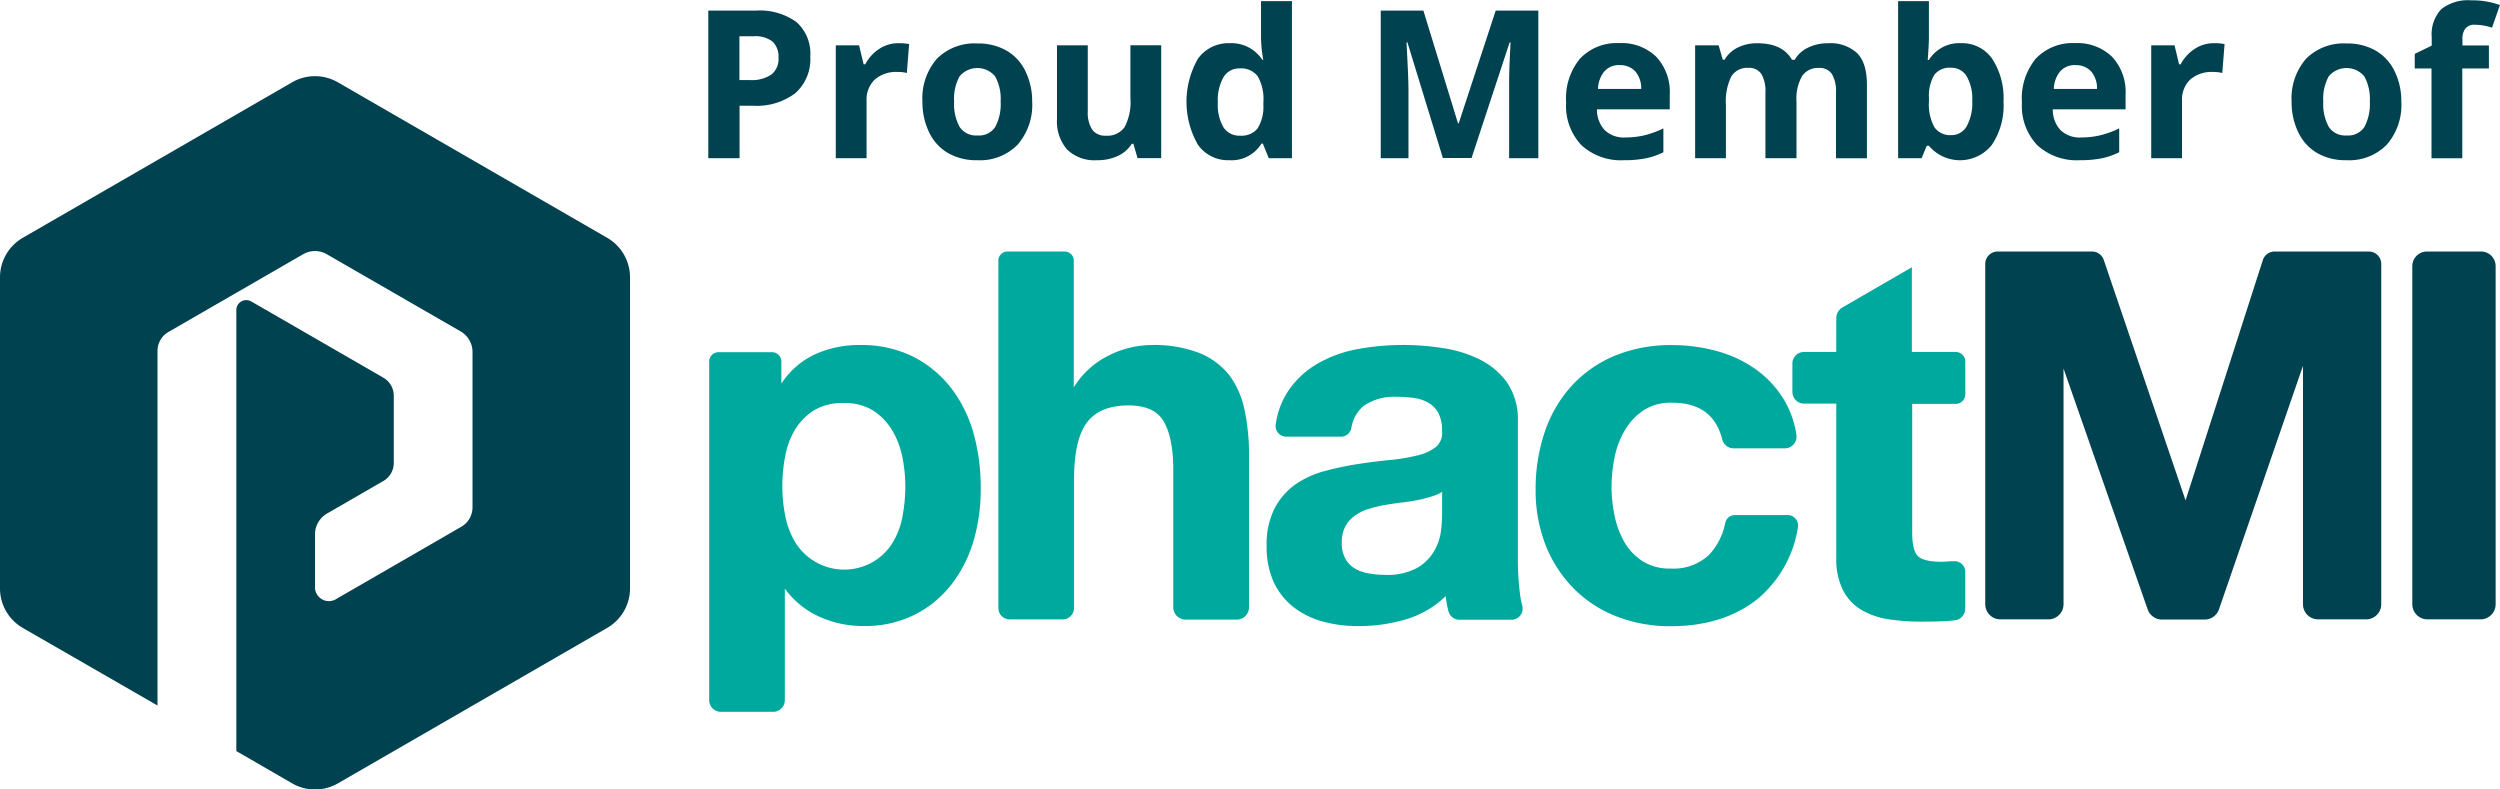
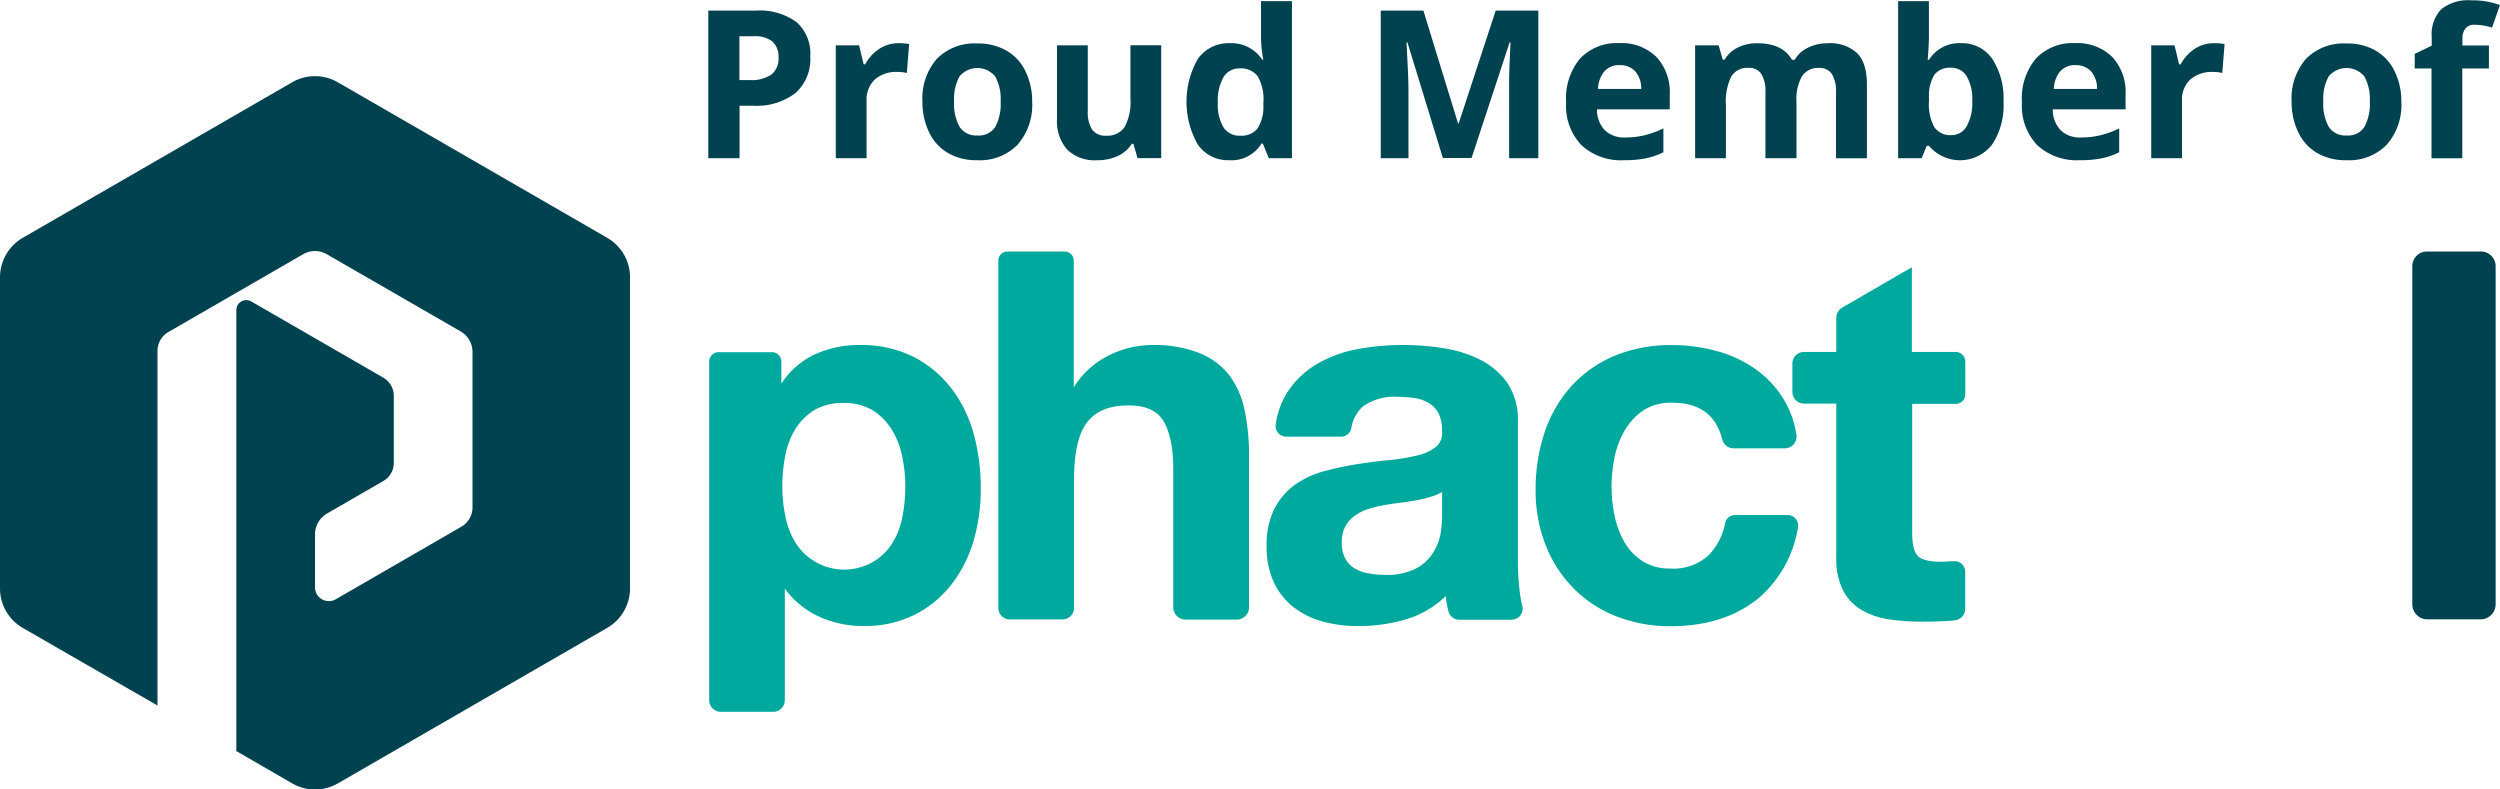
<svg xmlns="http://www.w3.org/2000/svg" id="Layer_1" data-name="Layer 1" viewBox="0 0 360.62 113.88">
  <defs>
    <style>.cls-1{fill:#00a99d;}.cls-2{fill:#004250;}</style>
  </defs>
  <title>phactmi_shared_logo_color_no_text</title>
  <path class="cls-1" d="M450.24,476.28a16.28,16.28,0,0,0-5.45-4.56,16.8,16.8,0,0,0-7.84-1.72,15.22,15.22,0,0,0-6.58,1.42,11.62,11.62,0,0,0-4.68,4.15v-3.19a1.35,1.35,0,0,0-1.35-1.35h-7.71a1.35,1.35,0,0,0-1.35,1.35v48.85a1.68,1.68,0,0,0,1.68,1.68h7.55a1.68,1.68,0,0,0,1.68-1.68V505.14a12.57,12.57,0,0,0,4.72,3.93,15.12,15.12,0,0,0,6.62,1.46,16,16,0,0,0,7.44-1.65,15.8,15.8,0,0,0,5.31-4.41,19.08,19.08,0,0,0,3.17-6.34,26.53,26.53,0,0,0,1-7.43,29.31,29.31,0,0,0-1-7.83A19.3,19.3,0,0,0,450.24,476.28Zm-8.59,22.37a8.22,8.22,0,0,1-2.72,2.62,8.3,8.3,0,0,1-11.11-2.62,11.43,11.43,0,0,1-1.52-3.79,21,21,0,0,1-.47-4.45,23.12,23.12,0,0,1,.44-4.52,11.31,11.31,0,0,1,1.48-3.83,8.4,8.4,0,0,1,2.73-2.69,7.88,7.88,0,0,1,4.19-1,7.74,7.74,0,0,1,4.12,1,8.64,8.64,0,0,1,2.76,2.73,11.82,11.82,0,0,1,1.55,3.87,21.07,21.07,0,0,1,.47,4.45,22.74,22.74,0,0,1-.44,4.45A10.91,10.91,0,0,1,441.65,498.65Z" transform="translate(-312.98 -420.23)" />
  <path class="cls-1" d="M490.34,474.4a10.48,10.48,0,0,0-4.33-3.24,18.07,18.07,0,0,0-7-1.16,14,14,0,0,0-6.14,1.53,12.27,12.27,0,0,0-5,4.58V457.82a1.31,1.31,0,0,0-1.31-1.31H458.3a1.31,1.31,0,0,0-1.31,1.31v50.11a1.65,1.65,0,0,0,1.65,1.65h7.62a1.65,1.65,0,0,0,1.65-1.65V489.38c0-3.81.63-6.58,1.87-8.22s3.25-2.45,6-2.45c2.41,0,4.1.74,5,2.21s1.44,3.83,1.44,6.91v20a1.78,1.78,0,0,0,1.78,1.78h7.37a1.78,1.78,0,0,0,1.78-1.78V485.92a31.09,31.09,0,0,0-.63-6.49A12.55,12.55,0,0,0,490.34,474.4Z" transform="translate(-312.98 -420.23)" />
  <path class="cls-1" d="M532.22,505.78a39.6,39.6,0,0,1-.29-4.91V481.06a9.42,9.42,0,0,0-1.59-5.7,10.85,10.85,0,0,0-4.06-3.35,18.16,18.16,0,0,0-5.45-1.61,36.58,36.58,0,0,0-12.2.22,18.32,18.32,0,0,0-5.71,2.13,12.82,12.82,0,0,0-4.2,4,11.51,11.51,0,0,0-1.72,4.72,1.51,1.51,0,0,0,.35,1.21,1.54,1.54,0,0,0,1.17.54h7.9a1.53,1.53,0,0,0,1.49-1.23,5.12,5.12,0,0,1,1.82-3.24,7.75,7.75,0,0,1,4.72-1.28,17.42,17.42,0,0,1,2.58.18,5.61,5.61,0,0,1,2.05.71,3.85,3.85,0,0,1,1.39,1.46,5.38,5.38,0,0,1,.52,2.59,2.59,2.59,0,0,1-.87,2.28,6.87,6.87,0,0,1-2.71,1.24,27.85,27.85,0,0,1-4,.66c-1.53.15-3.09,0.35-4.65,0.59a45,45,0,0,0-4.7,1,13.54,13.54,0,0,0-4.2,1.91,9.81,9.81,0,0,0-3,3.43,11.37,11.37,0,0,0-1.17,5.45,12.24,12.24,0,0,0,1,5.18,9.88,9.88,0,0,0,2.83,3.62,11.91,11.91,0,0,0,4.21,2.1,19,19,0,0,0,5.15.67,24,24,0,0,0,7-1,13.88,13.88,0,0,0,5.64-3.32c0.05,0.47.12,0.95,0.22,1.42q0.07,0.37.17,0.74a1.64,1.64,0,0,0,1.58,1.25H531a1.61,1.61,0,0,0,1.57-2A13.62,13.62,0,0,1,532.22,505.78ZM521,491.18v3.43a19.88,19.88,0,0,1-.18,2.33,7.7,7.7,0,0,1-1,2.83,6.69,6.69,0,0,1-2.42,2.38,9.08,9.08,0,0,1-4.67,1,13,13,0,0,1-2.39-.22,5.72,5.72,0,0,1-2-.74,3.74,3.74,0,0,1-1.32-1.42,4.72,4.72,0,0,1-.49-2.25,4.9,4.9,0,0,1,.49-2.32,4.53,4.53,0,0,1,1.3-1.51,6.68,6.68,0,0,1,1.92-1,18.55,18.55,0,0,1,2.29-.58c0.81-.14,1.65-0.27,2.49-0.37s1.65-.22,2.41-0.37a17.26,17.26,0,0,0,2.17-.56A5.25,5.25,0,0,0,521,491.18Z" transform="translate(-312.98 -420.23)" />
  <path class="cls-1" d="M570.91,494.53h-7.67a1.41,1.41,0,0,0-1.39,1.1,9.32,9.32,0,0,1-2.32,4.61,7.48,7.48,0,0,1-5.62,2,7.2,7.2,0,0,1-4-1.07,8,8,0,0,1-2.62-2.76,12.82,12.82,0,0,1-1.41-3.8,20.6,20.6,0,0,1-.44-4.15,21.49,21.49,0,0,1,.44-4.26,12.57,12.57,0,0,1,1.48-3.91,8.91,8.91,0,0,1,2.69-2.87,7.16,7.16,0,0,1,4.07-1.1c4,0,6.38,1.73,7.29,5.29A1.68,1.68,0,0,0,563,484.9h7.43a1.7,1.7,0,0,0,1.29-.59,1.67,1.67,0,0,0,.39-1.34,13.72,13.72,0,0,0-1.62-4.78,14.71,14.71,0,0,0-4.08-4.57,17.7,17.7,0,0,0-5.67-2.72,24.19,24.19,0,0,0-6.58-.89,21.11,21.11,0,0,0-8.34,1.57,17.65,17.65,0,0,0-6.19,4.37,18.77,18.77,0,0,0-3.84,6.64,25.72,25.72,0,0,0-1.3,8.29,21.62,21.62,0,0,0,1.42,7.93,18.55,18.55,0,0,0,4,6.23,17.65,17.65,0,0,0,6.16,4.07,21.15,21.15,0,0,0,7.93,1.45c5.09,0,9.33-1.36,12.6-4a16.94,16.94,0,0,0,5.73-10.24,1.46,1.46,0,0,0-.3-1.21A1.42,1.42,0,0,0,570.91,494.53Z" transform="translate(-312.98 -420.23)" />
-   <path class="cls-2" d="M654.68,456.51H641.1a1.79,1.79,0,0,0-1.71,1.24l-11.15,34.66-11.8-34.69a1.79,1.79,0,0,0-1.7-1.21h-13.6a1.79,1.79,0,0,0-1.79,1.79v49.09a2.18,2.18,0,0,0,2.18,2.18h6.93a2.18,2.18,0,0,0,2.18-2.18v-34l12.14,34.75a2.19,2.19,0,0,0,2.06,1.46H631a2.18,2.18,0,0,0,2.06-1.47L645.18,473v34.39a2.18,2.18,0,0,0,2.18,2.18h6.93a2.18,2.18,0,0,0,2.18-2.18V458.3A1.79,1.79,0,0,0,654.68,456.51Z" transform="translate(-312.98 -420.23)" />
  <path class="cls-2" d="M670.87,456.51h-7.82a2.11,2.11,0,0,0-2.1,2.1v48.78a2.18,2.18,0,0,0,2.18,2.18h7.66a2.18,2.18,0,0,0,2.18-2.18V458.61A2.11,2.11,0,0,0,670.87,456.51Z" transform="translate(-312.98 -420.23)" />
  <path class="cls-1" d="M595.05,471h-6.29V458.78l-10,5.79a1.79,1.79,0,0,0-.9,1.55V471h-4.66a1.67,1.67,0,0,0-1.67,1.67v4.11a1.68,1.68,0,0,0,1.67,1.67h4.66v22.24a10,10,0,0,0,1,4.75,7.07,7.07,0,0,0,2.7,2.81,11.13,11.13,0,0,0,3.91,1.32,30.92,30.92,0,0,0,4.64.33c1,0,2.09,0,3.18-.07,0.59,0,1.15-.07,1.67-0.12a1.68,1.68,0,0,0,1.5-1.68v-5.31a1.52,1.52,0,0,0-1.67-1.53h-0.12c-0.53,0-1.09.07-1.67,0.07-1.7,0-2.83-.28-3.37-0.82s-0.82-1.68-.82-3.37V478.49h6.29a1.38,1.38,0,0,0,1.37-1.37V472.4A1.38,1.38,0,0,0,595.05,471Z" transform="translate(-312.98 -420.23)" />
  <path class="cls-2" d="M400.56,454.53l-38.85-22.43a6.59,6.59,0,0,0-6.59,0l-38.85,22.43a6.59,6.59,0,0,0-3.29,5.71V505.1a6.59,6.59,0,0,0,3.29,5.71L335.7,522V507.52h0V470.84a3.14,3.14,0,0,1,1.57-2.72l9.79-5.65,9.65-5.57a3.41,3.41,0,0,1,3.41,0l9.64,5.56h0l9.66,5.57a3.44,3.44,0,0,1,1.72,3v11.14h0v11.23a3.25,3.25,0,0,1-1.63,2.82l-9.73,5.62h0l-8.29,4.79a2,2,0,0,1-3.07-1.77v-7.56a3.48,3.48,0,0,1,1.74-3l8.14-4.7a3,3,0,0,0,1.48-2.56V477.3a3,3,0,0,0-1.49-2.58l-9.87-5.7h0l-9.2-5.31a1.44,1.44,0,0,0-2.15,1.24v63.62l8.06,4.66a6.59,6.59,0,0,0,6.59,0l38.85-22.43a6.59,6.59,0,0,0,3.29-5.71V460.24A6.59,6.59,0,0,0,400.56,454.53Z" transform="translate(-312.98 -420.23)" />
  <path class="cls-2" d="M429.86,428.4a6.51,6.51,0,0,1-2.15,5.26,9.18,9.18,0,0,1-6.11,1.82h-1.94v7.57h-4.51V421.76H422a9,9,0,0,1,5.89,1.67A6.08,6.08,0,0,1,429.86,428.4Zm-10.19,3.38h1.49a5,5,0,0,0,3.12-.82,2.88,2.88,0,0,0,1-2.4,3,3,0,0,0-.87-2.34,4.06,4.06,0,0,0-2.72-.76h-2.05v6.32Z" transform="translate(-312.98 -420.23)" />
  <path class="cls-2" d="M442.62,426.46a7.19,7.19,0,0,1,1.5.13l-0.33,4.17a5.11,5.11,0,0,0-1.31-.15,4.71,4.71,0,0,0-3.31,1.09,4,4,0,0,0-1.19,3.06v8.29h-4.44V426.77h3.36l0.66,2.74h0.22a6.12,6.12,0,0,1,2-2.21A5,5,0,0,1,442.62,426.46Z" transform="translate(-312.98 -420.23)" />
  <path class="cls-2" d="M461.87,434.88a8.75,8.75,0,0,1-2.1,6.22,7.6,7.6,0,0,1-5.84,2.24,8.17,8.17,0,0,1-4.14-1,6.83,6.83,0,0,1-2.75-2.95,9.91,9.91,0,0,1-1-4.48,8.7,8.7,0,0,1,2.08-6.2,7.65,7.65,0,0,1,5.85-2.21,8.21,8.21,0,0,1,4.14,1,6.8,6.8,0,0,1,2.75,2.93A9.82,9.82,0,0,1,461.87,434.88Zm-11.26,0a6.83,6.83,0,0,0,.79,3.65,2.84,2.84,0,0,0,2.58,1.24,2.79,2.79,0,0,0,2.56-1.23,6.93,6.93,0,0,0,.78-3.66,6.73,6.73,0,0,0-.79-3.63,3.34,3.34,0,0,0-5.14,0A6.72,6.72,0,0,0,450.61,434.88Z" transform="translate(-312.98 -420.23)" />
  <path class="cls-2" d="M477.07,443.05l-0.6-2.08h-0.23a4.69,4.69,0,0,1-2,1.75,6.91,6.91,0,0,1-3,.62,5.68,5.68,0,0,1-4.33-1.54,6.18,6.18,0,0,1-1.46-4.42V426.77h4.44v9.51a4.57,4.57,0,0,0,.63,2.64,2.28,2.28,0,0,0,2,.88,3,3,0,0,0,2.69-1.25,7.72,7.72,0,0,0,.83-4.13v-7.66h4.44v16.28h-3.41Z" transform="translate(-312.98 -420.23)" />
  <path class="cls-2" d="M490.29,443.34a5.29,5.29,0,0,1-4.51-2.23,12.48,12.48,0,0,1,0-12.41,5.42,5.42,0,0,1,4.59-2.24,5.31,5.31,0,0,1,4.69,2.39h0.15a18.12,18.12,0,0,1-.33-3.25v-5.21h4.46v22.66H496l-0.86-2.11h-0.19A5.08,5.08,0,0,1,490.29,443.34Zm1.56-3.54a3,3,0,0,0,2.5-1,5.76,5.76,0,0,0,.87-3.36V435a6.66,6.66,0,0,0-.81-3.76,3,3,0,0,0-2.63-1.14,2.61,2.61,0,0,0-2.31,1.26,6.72,6.72,0,0,0-.82,3.66,6.37,6.37,0,0,0,.83,3.6A2.71,2.71,0,0,0,491.85,439.8Z" transform="translate(-312.98 -420.23)" />
  <path class="cls-2" d="M521.12,443.05L516,426.35h-0.13q0.28,5.1.28,6.8v9.9h-4V421.76h6.15l5,16.28h0.09l5.34-16.28h6.15v21.29h-4.21V433q0-.71,0-1.65t0.2-5h-0.13l-5.49,16.67h-4.14Z" transform="translate(-312.98 -420.23)" />
  <path class="cls-2" d="M547.25,443.34a8.4,8.4,0,0,1-6.15-2.17,8.21,8.21,0,0,1-2.21-6.15,9,9,0,0,1,2-6.33,7.29,7.29,0,0,1,5.66-2.24,7.17,7.17,0,0,1,5.37,2,7.44,7.44,0,0,1,1.92,5.43V436h-10.5a4.27,4.27,0,0,0,1.12,3,3.94,3.94,0,0,0,2.94,1.06,12.19,12.19,0,0,0,2.78-.31,13.88,13.88,0,0,0,2.74-1v3.44a10.41,10.41,0,0,1-2.49.87A15.69,15.69,0,0,1,547.25,443.34Zm-0.63-13.72a2.81,2.81,0,0,0-2.21.9,4.15,4.15,0,0,0-.92,2.54h6.23a3.71,3.71,0,0,0-.86-2.54A2.91,2.91,0,0,0,546.62,429.63Z" transform="translate(-312.98 -420.23)" />
  <path class="cls-2" d="M572.08,443.05h-4.44v-9.51a4.79,4.79,0,0,0-.59-2.64,2.08,2.08,0,0,0-1.86-.88,2.69,2.69,0,0,0-2.48,1.25,8.2,8.2,0,0,0-.77,4.12v7.66H557.5V426.77h3.39l0.6,2.08h0.25a4.52,4.52,0,0,1,1.89-1.75,6.15,6.15,0,0,1,2.84-.63q3.65,0,5,2.39h0.39a4.39,4.39,0,0,1,1.93-1.76,6.44,6.44,0,0,1,2.88-.63,5.68,5.68,0,0,1,4.19,1.42q1.42,1.42,1.42,4.55v10.62h-4.46v-9.51a4.8,4.8,0,0,0-.59-2.64,2.08,2.08,0,0,0-1.86-.88,2.77,2.77,0,0,0-2.44,1.17,6.61,6.61,0,0,0-.81,3.7v8.17Z" transform="translate(-312.98 -420.23)" />
  <path class="cls-2" d="M595.84,426.46a5.27,5.27,0,0,1,4.51,2.25,10.33,10.33,0,0,1,1.63,6.17,10.14,10.14,0,0,1-1.68,6.25,5.87,5.87,0,0,1-9.08.13h-0.31l-0.74,1.79h-3.39V420.39h4.44v5.27q0,1-.17,3.22h0.17A5.14,5.14,0,0,1,595.84,426.46ZM594.42,430a2.8,2.8,0,0,0-2.4,1,5.81,5.81,0,0,0-.79,3.34v0.48a6.86,6.86,0,0,0,.78,3.76,2.78,2.78,0,0,0,2.47,1.14,2.48,2.48,0,0,0,2.18-1.26,6.81,6.81,0,0,0,.81-3.66,6.46,6.46,0,0,0-.82-3.6A2.56,2.56,0,0,0,594.42,430Z" transform="translate(-312.98 -420.23)" />
  <path class="cls-2" d="M613,443.34a8.4,8.4,0,0,1-6.15-2.17,8.21,8.21,0,0,1-2.21-6.15,9,9,0,0,1,2-6.33,7.29,7.29,0,0,1,5.66-2.24,7.17,7.17,0,0,1,5.37,2,7.44,7.44,0,0,1,1.92,5.43V436h-10.5a4.27,4.27,0,0,0,1.12,3,3.94,3.94,0,0,0,2.94,1.06,12.19,12.19,0,0,0,2.78-.31,13.88,13.88,0,0,0,2.74-1v3.44a10.41,10.41,0,0,1-2.49.87A15.69,15.69,0,0,1,613,443.34Zm-0.63-13.72a2.81,2.81,0,0,0-2.21.9,4.15,4.15,0,0,0-.92,2.54h6.23a3.71,3.71,0,0,0-.86-2.54A2.91,2.91,0,0,0,612.4,429.63Z" transform="translate(-312.98 -420.23)" />
  <path class="cls-2" d="M632.37,426.46a7.2,7.2,0,0,1,1.5.13l-0.33,4.17a5.11,5.11,0,0,0-1.31-.15,4.71,4.71,0,0,0-3.31,1.09,4,4,0,0,0-1.19,3.06v8.29h-4.44V426.77h3.36l0.66,2.74h0.22a6.13,6.13,0,0,1,2-2.21A5,5,0,0,1,632.37,426.46Z" transform="translate(-312.98 -420.23)" />
  <path class="cls-2" d="M659.37,434.88a8.75,8.75,0,0,1-2.1,6.22,7.6,7.6,0,0,1-5.84,2.24,8.16,8.16,0,0,1-4.14-1,6.83,6.83,0,0,1-2.75-2.95,9.91,9.91,0,0,1-1-4.48,8.71,8.71,0,0,1,2.08-6.2,7.65,7.65,0,0,1,5.85-2.21,8.21,8.21,0,0,1,4.14,1,6.81,6.81,0,0,1,2.75,2.93A9.82,9.82,0,0,1,659.37,434.88Zm-11.26,0a6.83,6.83,0,0,0,.79,3.65,2.84,2.84,0,0,0,2.58,1.24,2.79,2.79,0,0,0,2.56-1.23,6.93,6.93,0,0,0,.78-3.66,6.73,6.73,0,0,0-.79-3.63,3.34,3.34,0,0,0-5.14,0A6.72,6.72,0,0,0,648.11,434.88Z" transform="translate(-312.98 -420.23)" />
  <path class="cls-2" d="M672,430.11h-3.84v12.95h-4.44V430.11H661.3V428l2.45-1.19v-1.19a5.34,5.34,0,0,1,1.37-4.06,6.27,6.27,0,0,1,4.38-1.28,11.41,11.41,0,0,1,4.09.68l-1.14,3.26a8.28,8.28,0,0,0-2.48-.42,1.61,1.61,0,0,0-1.37.56,2.32,2.32,0,0,0-.42,1.43v1H672v3.33Z" transform="translate(-312.98 -420.23)" />
</svg>